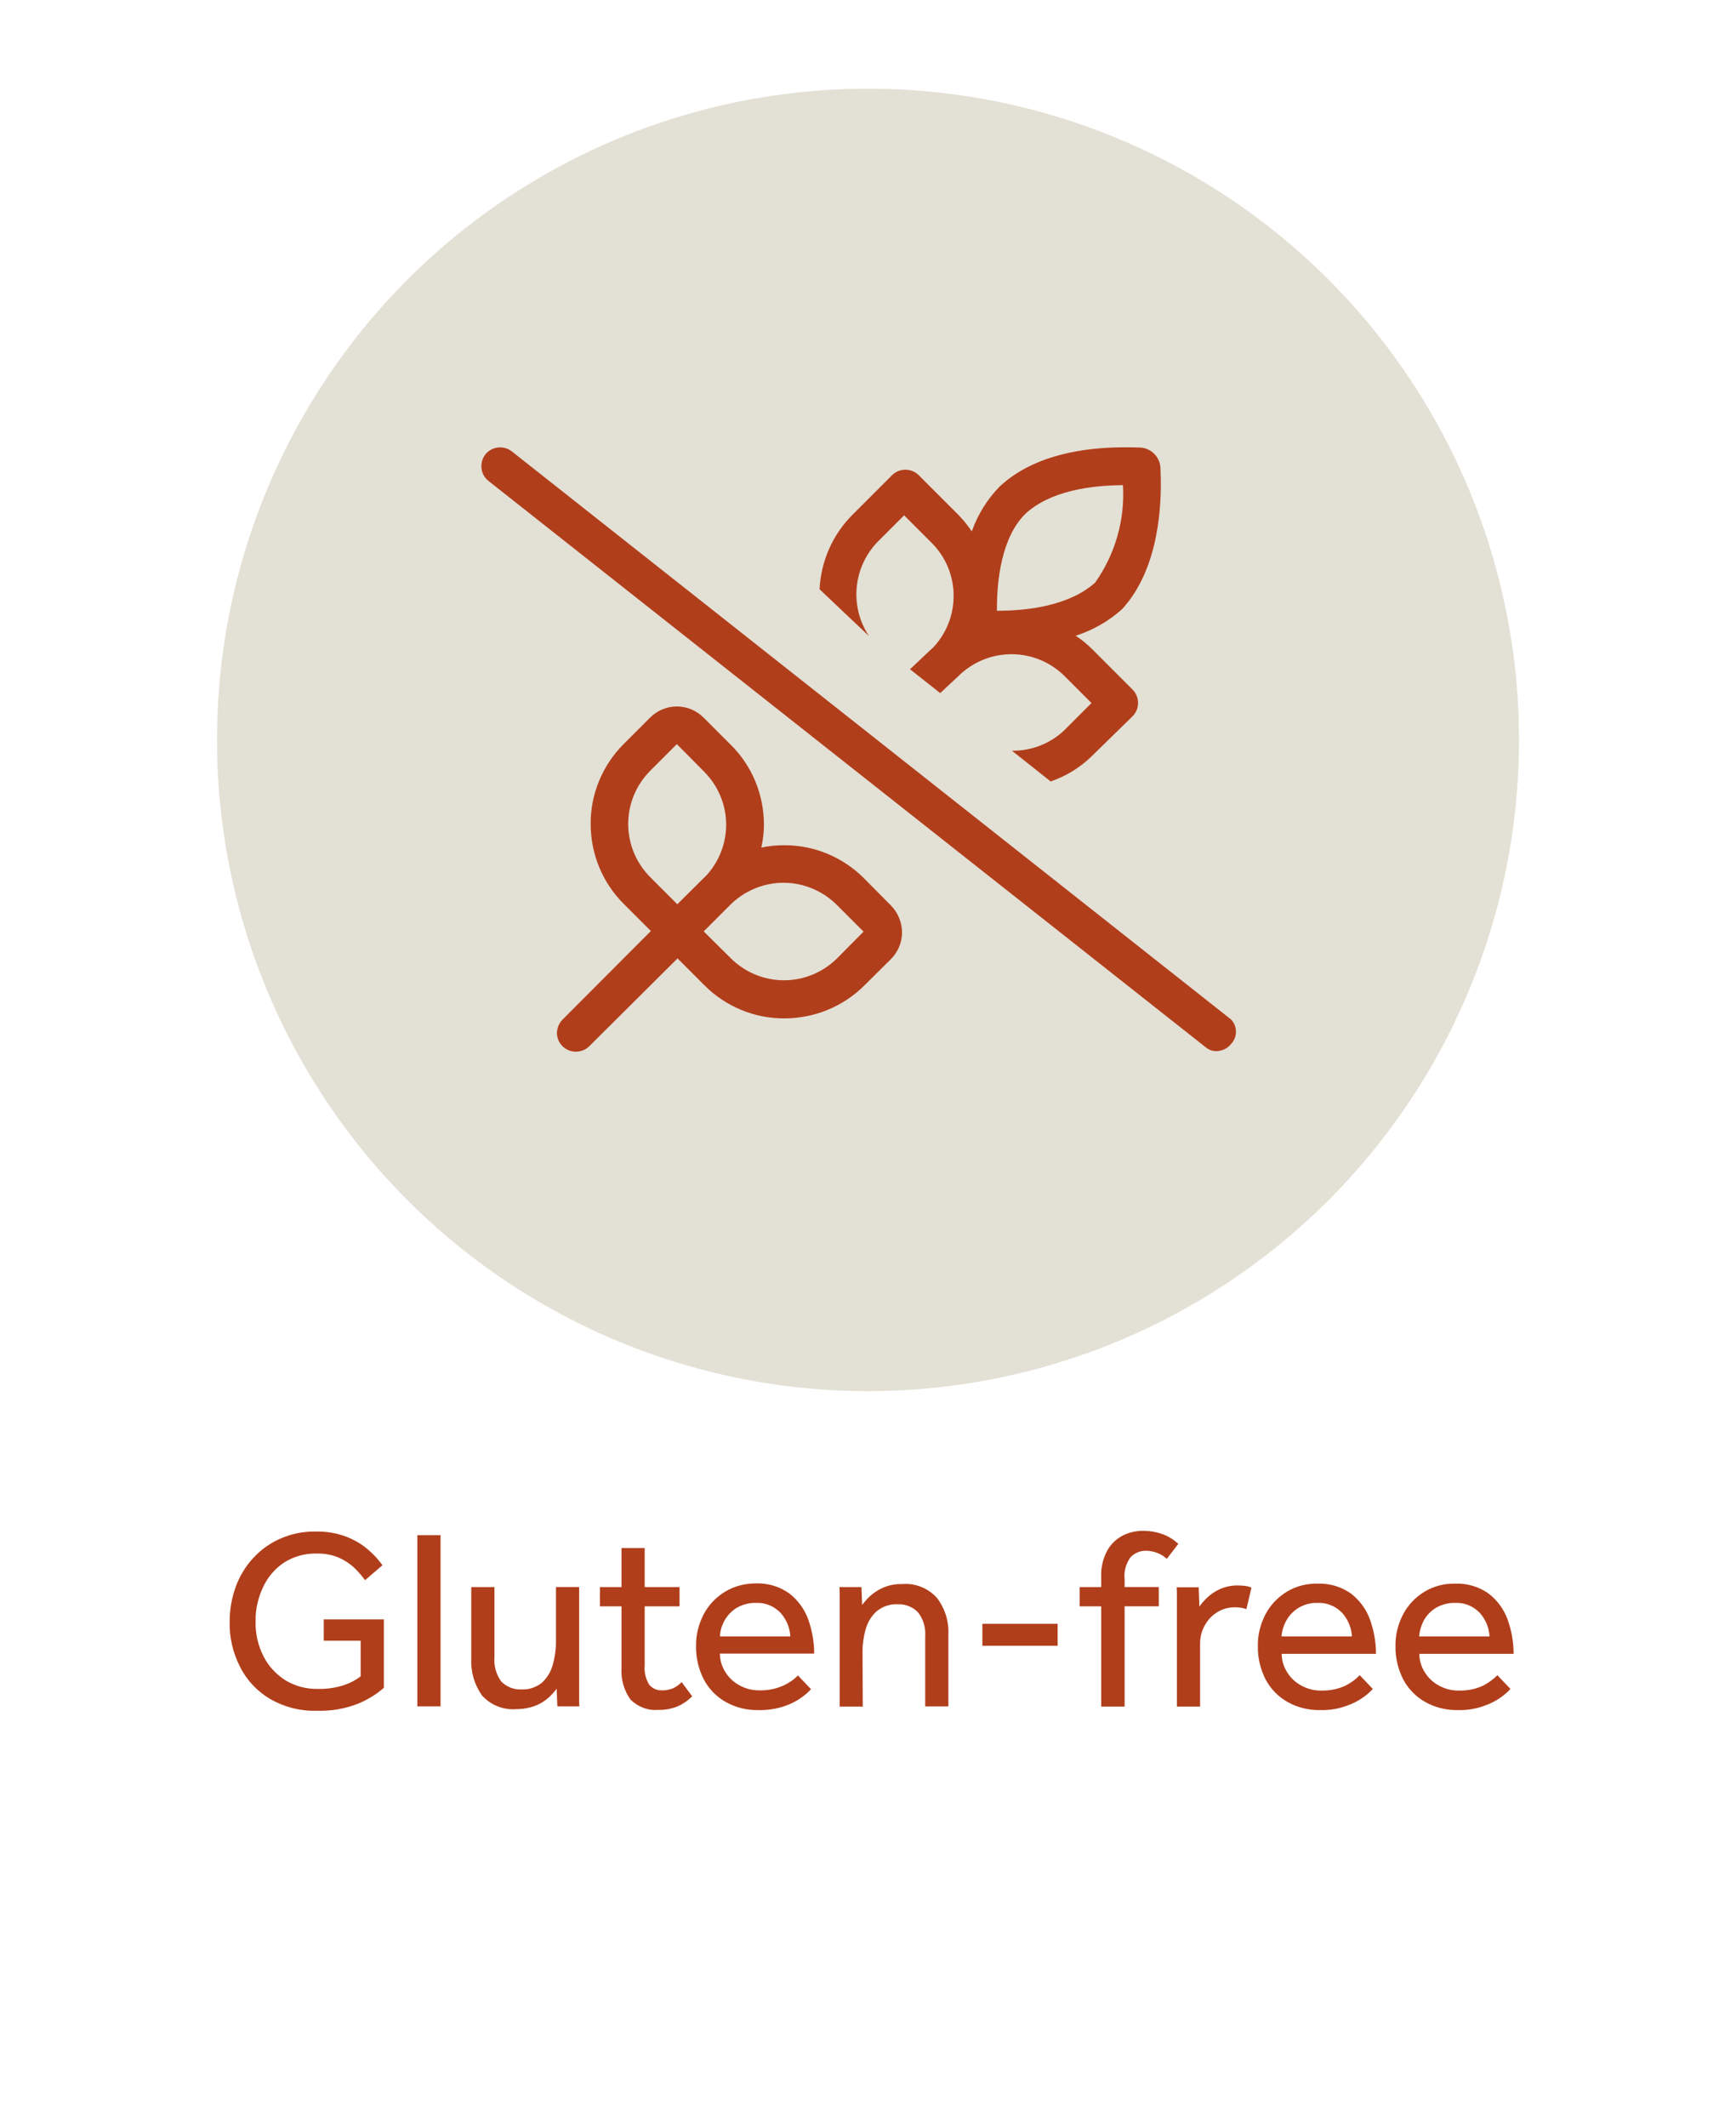
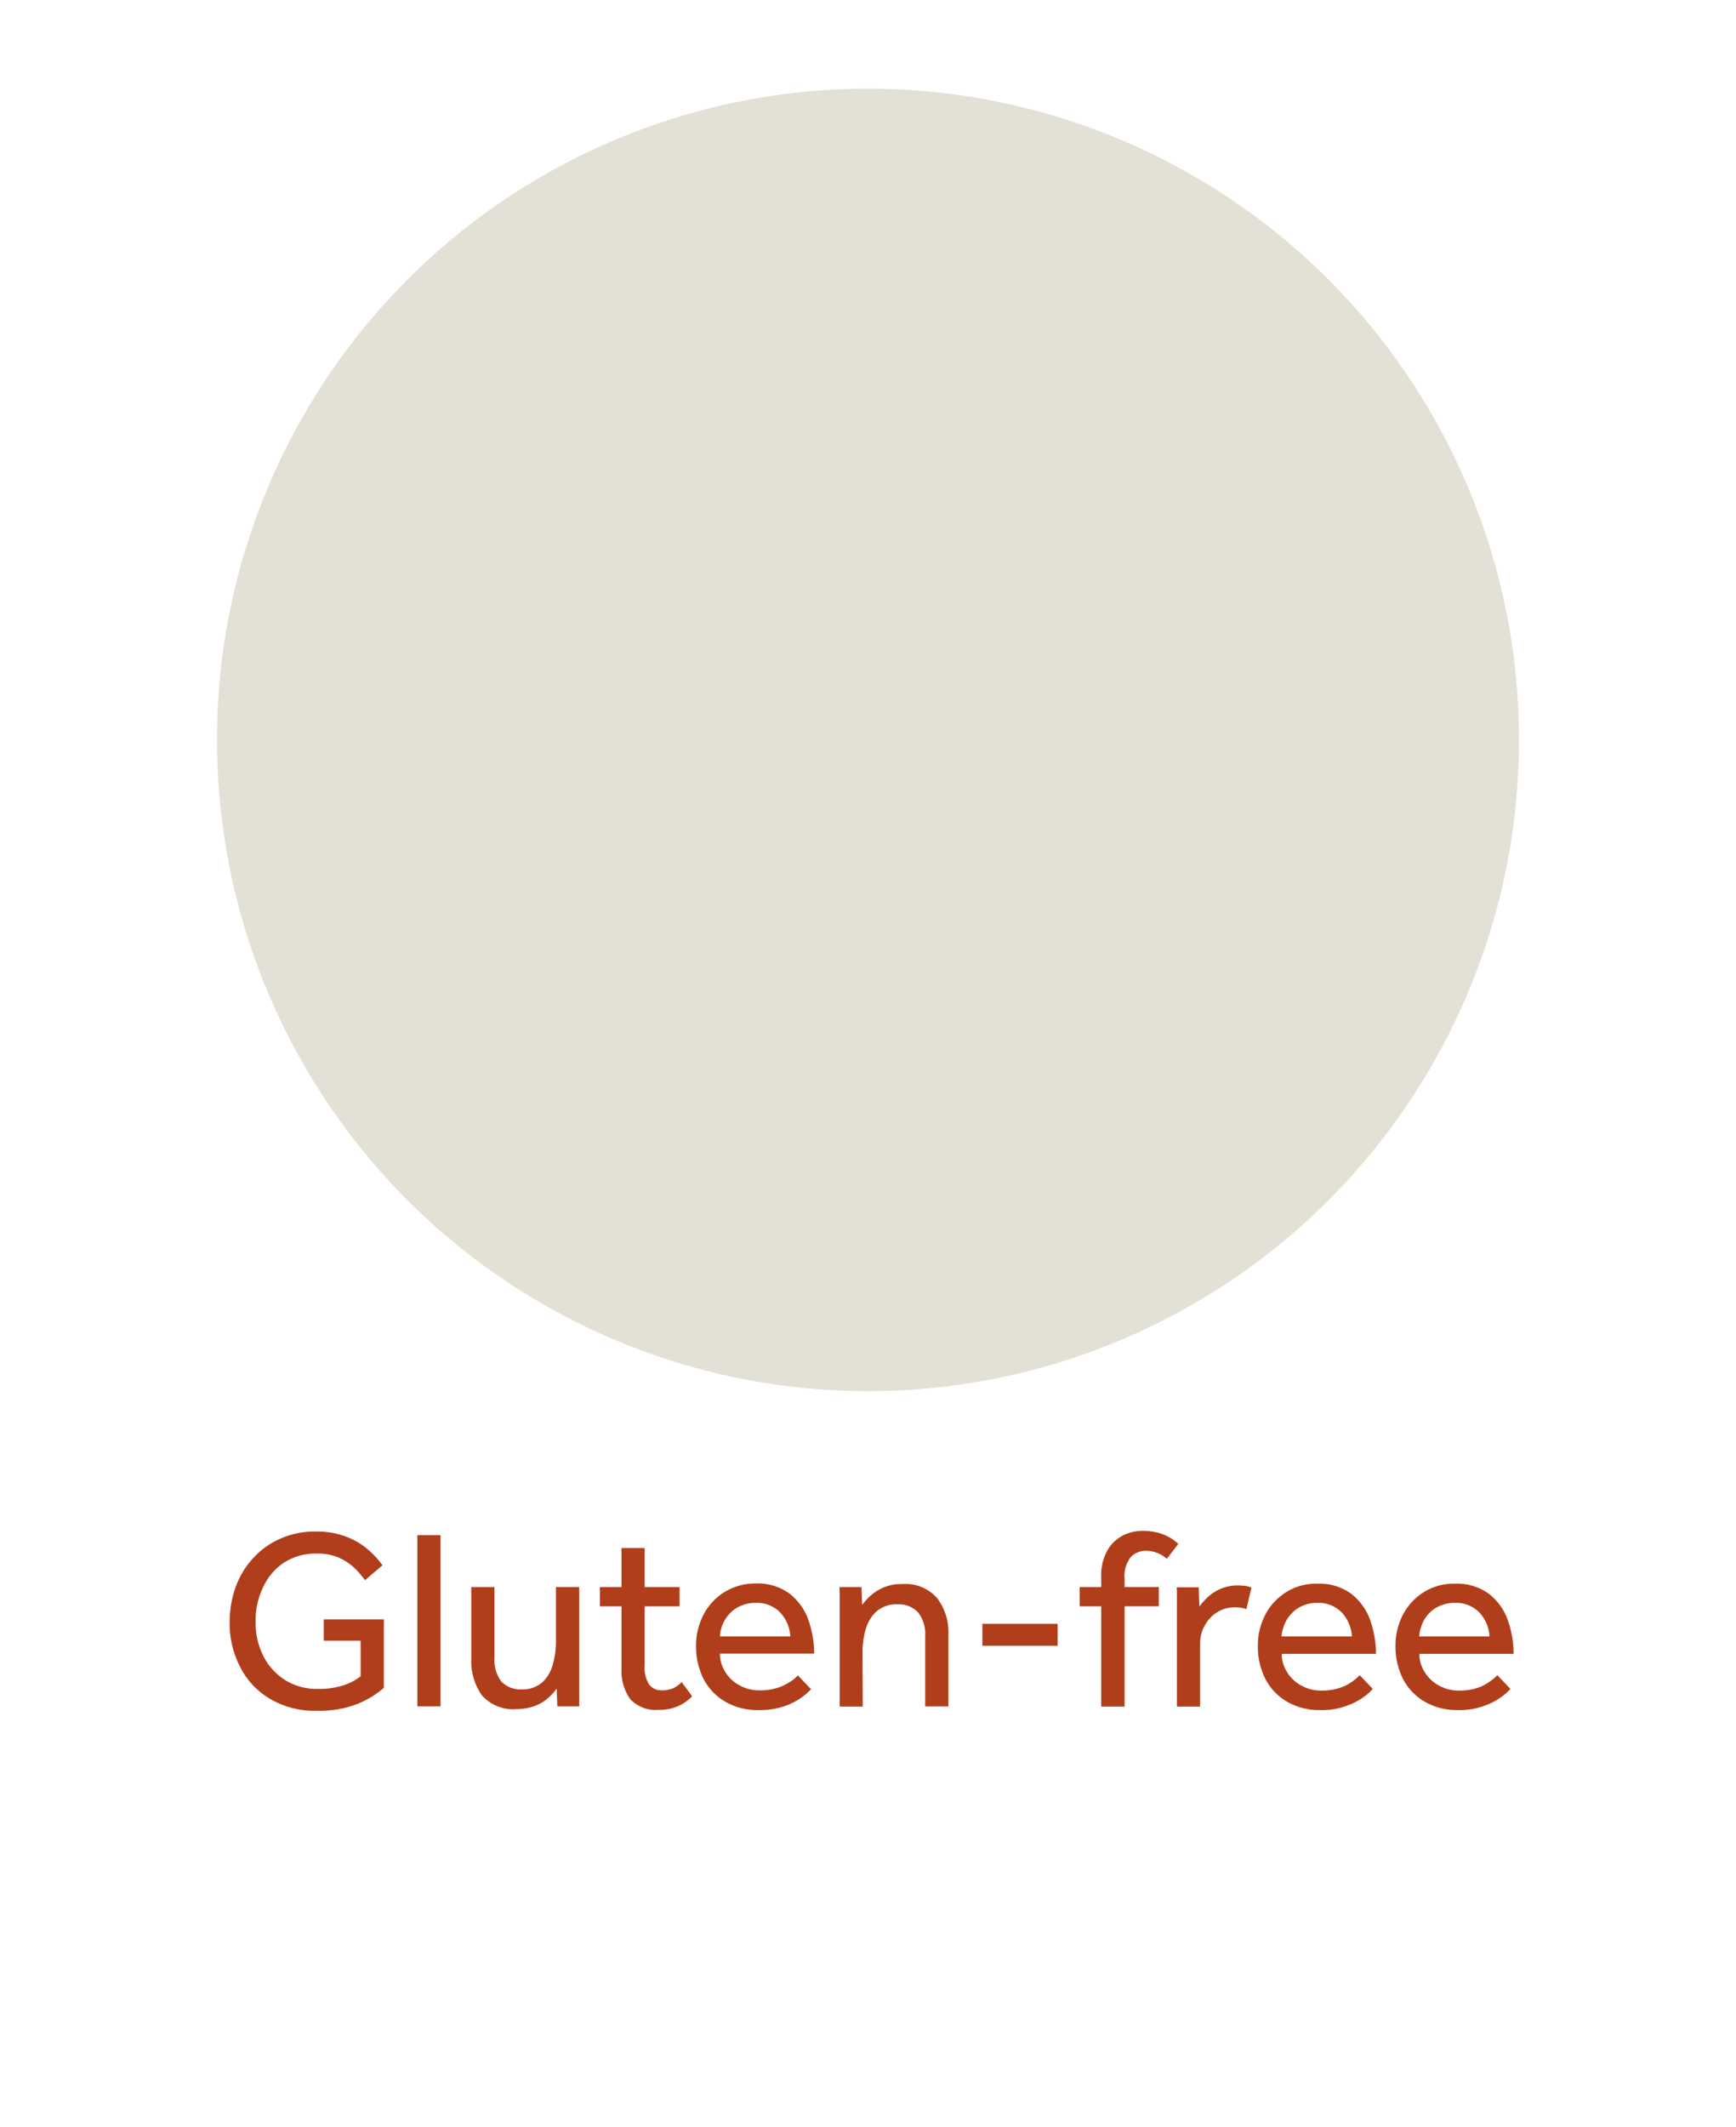
<svg xmlns="http://www.w3.org/2000/svg" id="icon-sun-dried" viewBox="0 0 600 735">
-   <path id="Path_379" d="M111.9,566.88v-7.37h20.77v23.63c-2.62,2.3-5.63,4.12-8.88,5.47-4.6,1.82-9.51,2.62-14.43,2.46-5.63,.16-11.1-1.27-15.94-4.04-4.44-2.62-8.09-6.42-10.39-11.02-2.54-4.92-3.81-10.31-3.65-15.78,0-4.12,.71-8.25,2.14-12.13,1.35-3.65,3.41-7.06,6.11-9.91,2.62-2.85,5.87-5.15,9.44-6.66,3.81-1.67,7.93-2.46,12.13-2.38,3.65-.08,7.37,.56,10.78,1.9,2.78,1.11,5.31,2.62,7.53,4.6,1.74,1.51,3.33,3.25,4.68,5.15l-6.03,5.15c-1.11-1.51-2.3-2.93-3.65-4.2-1.59-1.51-3.41-2.7-5.39-3.57-2.46-1.03-5.07-1.51-7.77-1.43-3.96-.08-7.93,1.03-11.26,3.17-3.17,2.14-5.63,5.07-7.22,8.56-1.74,3.73-2.62,7.69-2.54,11.81-.08,4.2,.87,8.33,2.78,12.05,1.74,3.41,4.36,6.18,7.61,8.25,3.33,1.98,7.14,3.01,11.02,2.93,3.01,.08,5.95-.32,8.8-1.19,2.22-.71,4.28-1.74,6.11-3.17v-12.29h-12.77Zm32.35,22.76v-59.23h8.01v59.15h-8.01v.08Zm18.63-16.49v-24.82h8.01v24.26c-.24,3.01,.63,6.03,2.38,8.4,1.82,1.82,4.36,2.85,6.9,2.7,2.62,.16,5.15-.71,7.22-2.38,1.74-1.67,3.01-3.73,3.65-6.11,.71-2.46,1.11-5.07,1.11-7.69v-19.19h8.01v38.69c0,.87,0,1.67,.08,2.54h-7.61l-.24-6.11c-.79,1.11-1.74,2.14-2.78,3.09-1.35,1.19-2.85,2.14-4.52,2.78-2.06,.79-4.28,1.19-6.58,1.19-4.44,.4-8.88-1.35-11.89-4.68-2.62-3.65-3.96-8.17-3.73-12.69Zm51.93,3.01v-21.17h-7.45v-6.66h7.45v-13.48h8.01v13.48h12.05v6.66h-12.05v20.3c-.24,2.38,.32,4.76,1.59,6.82,1.11,1.27,2.7,1.98,4.36,1.9,1.35,.08,2.62-.24,3.89-.71,1.11-.56,2.14-1.27,2.93-2.14l3.65,4.92c-1.51,1.51-3.33,2.78-5.31,3.57-2.06,.79-4.2,1.19-6.42,1.11-3.57,.32-7.06-1.03-9.59-3.57-2.3-3.17-3.41-7.14-3.09-11.02h0Zm60.97,2.7l4.52,4.76c-.95,1.03-1.98,1.98-3.17,2.78-1.82,1.35-3.89,2.38-6.03,3.09-2.85,.95-5.87,1.43-8.96,1.35-3.96,.08-7.85-.87-11.26-2.78-3.25-1.82-5.87-4.52-7.61-7.77-1.82-3.57-2.78-7.53-2.7-11.58-.08-3.81,.87-7.53,2.62-10.94,1.67-3.17,4.2-5.87,7.29-7.77,3.25-1.98,6.9-2.93,10.7-2.93,4.12-.16,8.25,1.03,11.66,3.49,2.93,2.3,5.23,5.39,6.5,8.96,1.35,3.81,2.06,7.77,2.06,11.81h-32.59c0,2.3,.71,4.6,1.98,6.5,1.19,1.9,2.93,3.49,4.92,4.52,2.06,1.11,4.28,1.67,6.58,1.67,3.01,.08,5.95-.48,8.64-1.74,1.82-.87,3.49-1.98,4.84-3.41h0Zm-26.96-13.48h24.34c-.16-3.01-1.35-5.87-3.41-8.17-2.22-2.3-5.31-3.57-8.48-3.41-2.3-.08-4.6,.56-6.58,1.67-1.74,1.03-3.17,2.54-4.2,4.28-1.03,1.82-1.59,3.73-1.67,5.63Zm49.4,24.26h-8.01v-38.69c0-.56,0-1.43-.08-2.62h7.61l.24,6.18c.87-1.19,1.82-2.22,2.85-3.17,1.35-1.19,2.85-2.14,4.52-2.85,2.06-.87,4.28-1.27,6.5-1.19,4.52-.4,8.96,1.43,11.97,4.76,2.78,3.65,4.2,8.17,3.96,12.77v24.74h-8.01v-24.1c.24-3.01-.63-6.11-2.54-8.48-1.82-1.82-4.36-2.85-6.98-2.7-2.62-.16-5.15,.71-7.22,2.38-1.82,1.59-3.09,3.73-3.81,6.11-.71,2.54-1.11,5.07-1.11,7.69l.08,19.19Zm41.31-21.01v-7.61h26.01v7.61h-26.01Zm41.07,21.01v-34.65h-7.45v-6.66h7.45v-3.41c-.16-3.17,.56-6.34,2.06-9.12,1.19-2.22,3.09-4.04,5.31-5.23,2.14-1.11,4.6-1.67,7.06-1.67,2.22,0,4.36,.32,6.42,1.03,2.14,.71,4.12,1.9,5.79,3.49l-3.96,5.15c-1.9-1.74-4.44-2.7-6.98-2.78-2.06-.08-4.12,.71-5.55,2.22-1.59,2.22-2.38,4.92-2.06,7.61v2.7h11.81v6.66h-11.81v34.65h-8.09Zm34.17,0h-8.01v-38.69c0-.56,0-1.43-.08-2.54h7.61l.24,6.66c.79-1.11,1.74-2.14,2.7-3.09,1.27-1.19,2.78-2.22,4.36-2.93,1.98-.87,4.2-1.35,6.42-1.27,.79,0,1.67,.08,2.46,.16,.71,.08,1.43,.32,2.06,.56l-1.74,7.45c-1.35-.48-2.7-.63-4.04-.63-2.14,0-4.28,.56-6.11,1.74-1.82,1.11-3.25,2.7-4.28,4.6-1.11,1.9-1.59,4.12-1.59,6.26v21.72Zm55.18-10.86l4.52,4.76c-.95,1.03-1.98,1.98-3.17,2.78-1.82,1.35-3.89,2.38-6.03,3.09-2.85,1.03-5.87,1.51-8.96,1.43-3.96,.08-7.85-.87-11.26-2.78-3.25-1.82-5.87-4.52-7.61-7.77-1.82-3.57-2.78-7.53-2.7-11.58-.08-3.81,.87-7.53,2.62-10.94,1.67-3.17,4.2-5.87,7.29-7.77,3.25-1.98,6.9-2.93,10.7-2.85,4.12-.16,8.25,1.03,11.66,3.49,2.93,2.3,5.23,5.39,6.5,8.96,1.35,3.81,2.06,7.77,2.06,11.81h-32.59c0,2.3,.71,4.6,1.98,6.5,1.19,1.9,2.93,3.49,4.92,4.52,2.06,1.11,4.28,1.67,6.58,1.67,3.01,.08,5.95-.48,8.64-1.74,1.82-.95,3.41-2.06,4.84-3.57Zm-27.04-13.4h24.34c-.16-3.01-1.35-5.87-3.41-8.17-2.22-2.3-5.31-3.57-8.48-3.41-2.3-.08-4.6,.56-6.5,1.67-1.74,1.03-3.17,2.54-4.2,4.28-1.03,1.82-1.59,3.73-1.74,5.63Zm74.61,13.4l4.52,4.76c-.95,1.03-1.98,1.98-3.17,2.78-1.82,1.35-3.89,2.38-6.03,3.09-2.85,1.03-5.87,1.51-8.96,1.43-3.96,.08-7.85-.87-11.26-2.78-3.25-1.82-5.87-4.52-7.61-7.77-1.82-3.57-2.78-7.53-2.7-11.58-.08-3.81,.87-7.53,2.62-10.94,1.67-3.17,4.2-5.87,7.29-7.77,3.25-1.98,6.9-2.93,10.7-2.85,4.12-.16,8.25,1.03,11.66,3.49,2.93,2.3,5.23,5.39,6.5,8.96,1.35,3.81,2.06,7.77,2.06,11.81h-32.59c0,2.3,.71,4.6,1.98,6.5,1.19,1.9,2.93,3.49,4.92,4.52,2.06,1.11,4.28,1.67,6.58,1.67,3.01,.08,5.95-.48,8.64-1.74,1.74-.95,3.41-2.06,4.84-3.57Zm-27.04-13.4h24.34c-.16-3.01-1.35-5.87-3.41-8.17-2.22-2.3-5.31-3.57-8.48-3.41-2.3-.08-4.6,.56-6.58,1.67-1.74,1.03-3.17,2.54-4.2,4.28-.95,1.82-1.51,3.73-1.67,5.63Z" style="fill:#b13e1b;" />
+   <path id="Path_379" d="M111.9,566.88v-7.37h20.77v23.63c-2.62,2.3-5.63,4.12-8.88,5.47-4.6,1.82-9.51,2.62-14.43,2.46-5.63,.16-11.1-1.27-15.94-4.04-4.44-2.62-8.09-6.42-10.39-11.02-2.54-4.92-3.81-10.31-3.65-15.78,0-4.12,.71-8.25,2.14-12.13,1.35-3.65,3.41-7.06,6.11-9.91,2.62-2.85,5.87-5.15,9.44-6.66,3.81-1.67,7.93-2.46,12.13-2.38,3.65-.08,7.37,.56,10.78,1.9,2.78,1.11,5.31,2.62,7.53,4.6,1.74,1.51,3.33,3.25,4.68,5.15l-6.03,5.15c-1.11-1.51-2.3-2.93-3.65-4.2-1.59-1.51-3.41-2.7-5.39-3.57-2.46-1.03-5.07-1.51-7.77-1.43-3.96-.08-7.93,1.03-11.26,3.17-3.17,2.14-5.63,5.07-7.22,8.56-1.74,3.73-2.62,7.69-2.54,11.81-.08,4.2,.87,8.33,2.78,12.05,1.74,3.41,4.36,6.18,7.61,8.25,3.33,1.98,7.14,3.01,11.02,2.93,3.01,.08,5.95-.32,8.8-1.19,2.22-.71,4.28-1.74,6.11-3.17v-12.29h-12.77Zm32.35,22.76v-59.23h8.01v59.15h-8.01Zm18.63-16.49v-24.82h8.01v24.26c-.24,3.01,.63,6.03,2.38,8.4,1.82,1.82,4.36,2.85,6.9,2.7,2.62,.16,5.15-.71,7.22-2.38,1.74-1.67,3.01-3.73,3.65-6.11,.71-2.46,1.11-5.07,1.11-7.69v-19.19h8.01v38.69c0,.87,0,1.67,.08,2.54h-7.61l-.24-6.11c-.79,1.11-1.74,2.14-2.78,3.09-1.35,1.19-2.85,2.14-4.52,2.78-2.06,.79-4.28,1.19-6.58,1.19-4.44,.4-8.88-1.35-11.89-4.68-2.62-3.65-3.96-8.17-3.73-12.69Zm51.93,3.01v-21.17h-7.45v-6.66h7.45v-13.48h8.01v13.48h12.05v6.66h-12.05v20.3c-.24,2.38,.32,4.76,1.59,6.82,1.11,1.27,2.7,1.98,4.36,1.9,1.35,.08,2.62-.24,3.89-.71,1.11-.56,2.14-1.27,2.93-2.14l3.65,4.92c-1.51,1.51-3.33,2.78-5.31,3.57-2.06,.79-4.2,1.19-6.42,1.11-3.57,.32-7.06-1.03-9.59-3.57-2.3-3.17-3.41-7.14-3.09-11.02h0Zm60.97,2.7l4.52,4.76c-.95,1.03-1.98,1.98-3.17,2.78-1.82,1.35-3.89,2.38-6.03,3.09-2.85,.95-5.87,1.43-8.96,1.35-3.96,.08-7.85-.87-11.26-2.78-3.25-1.82-5.87-4.52-7.61-7.77-1.82-3.57-2.78-7.53-2.7-11.58-.08-3.81,.87-7.53,2.62-10.94,1.67-3.17,4.2-5.87,7.29-7.77,3.25-1.98,6.9-2.93,10.7-2.93,4.12-.16,8.25,1.03,11.66,3.49,2.93,2.3,5.23,5.39,6.5,8.96,1.35,3.81,2.06,7.77,2.06,11.81h-32.59c0,2.3,.71,4.6,1.98,6.5,1.19,1.9,2.93,3.49,4.92,4.52,2.06,1.11,4.28,1.67,6.58,1.67,3.01,.08,5.95-.48,8.64-1.74,1.82-.87,3.49-1.98,4.84-3.41h0Zm-26.96-13.48h24.34c-.16-3.01-1.35-5.87-3.41-8.17-2.22-2.3-5.31-3.57-8.48-3.41-2.3-.08-4.6,.56-6.58,1.67-1.74,1.03-3.17,2.54-4.2,4.28-1.03,1.82-1.59,3.73-1.67,5.63Zm49.4,24.26h-8.01v-38.69c0-.56,0-1.43-.08-2.62h7.61l.24,6.18c.87-1.19,1.82-2.22,2.85-3.17,1.35-1.19,2.85-2.14,4.52-2.85,2.06-.87,4.28-1.27,6.5-1.19,4.52-.4,8.96,1.43,11.97,4.76,2.78,3.65,4.2,8.17,3.96,12.77v24.74h-8.01v-24.1c.24-3.01-.63-6.11-2.54-8.48-1.82-1.82-4.36-2.85-6.98-2.7-2.62-.16-5.15,.71-7.22,2.38-1.82,1.59-3.09,3.73-3.81,6.11-.71,2.54-1.11,5.07-1.11,7.69l.08,19.19Zm41.31-21.01v-7.61h26.01v7.61h-26.01Zm41.07,21.01v-34.65h-7.45v-6.66h7.45v-3.41c-.16-3.17,.56-6.34,2.06-9.12,1.19-2.22,3.09-4.04,5.31-5.23,2.14-1.11,4.6-1.67,7.06-1.67,2.22,0,4.36,.32,6.42,1.03,2.14,.71,4.12,1.9,5.79,3.49l-3.96,5.15c-1.9-1.74-4.44-2.7-6.98-2.78-2.06-.08-4.12,.71-5.55,2.22-1.59,2.22-2.38,4.92-2.06,7.61v2.7h11.81v6.66h-11.81v34.65h-8.09Zm34.17,0h-8.01v-38.69c0-.56,0-1.43-.08-2.54h7.61l.24,6.66c.79-1.11,1.74-2.14,2.7-3.09,1.27-1.19,2.78-2.22,4.36-2.93,1.98-.87,4.2-1.35,6.42-1.27,.79,0,1.67,.08,2.46,.16,.71,.08,1.43,.32,2.06,.56l-1.74,7.45c-1.35-.48-2.7-.63-4.04-.63-2.14,0-4.28,.56-6.11,1.74-1.82,1.11-3.25,2.7-4.28,4.6-1.11,1.9-1.59,4.12-1.59,6.26v21.72Zm55.18-10.86l4.52,4.76c-.95,1.03-1.98,1.98-3.17,2.78-1.82,1.35-3.89,2.38-6.03,3.09-2.85,1.03-5.87,1.51-8.96,1.43-3.96,.08-7.85-.87-11.26-2.78-3.25-1.82-5.87-4.52-7.61-7.77-1.82-3.57-2.78-7.53-2.7-11.58-.08-3.81,.87-7.53,2.62-10.94,1.67-3.17,4.2-5.87,7.29-7.77,3.25-1.98,6.9-2.93,10.7-2.85,4.12-.16,8.25,1.03,11.66,3.49,2.93,2.3,5.23,5.39,6.5,8.96,1.35,3.81,2.06,7.77,2.06,11.81h-32.59c0,2.3,.71,4.6,1.98,6.5,1.19,1.9,2.93,3.49,4.92,4.52,2.06,1.11,4.28,1.67,6.58,1.67,3.01,.08,5.95-.48,8.64-1.74,1.82-.95,3.41-2.06,4.84-3.57Zm-27.04-13.4h24.34c-.16-3.01-1.35-5.87-3.41-8.17-2.22-2.3-5.31-3.57-8.48-3.41-2.3-.08-4.6,.56-6.5,1.67-1.74,1.03-3.17,2.54-4.2,4.28-1.03,1.82-1.59,3.73-1.74,5.63Zm74.61,13.4l4.52,4.76c-.95,1.03-1.98,1.98-3.17,2.78-1.82,1.35-3.89,2.38-6.03,3.09-2.85,1.03-5.87,1.51-8.96,1.43-3.96,.08-7.85-.87-11.26-2.78-3.25-1.82-5.87-4.52-7.61-7.77-1.82-3.57-2.78-7.53-2.7-11.58-.08-3.81,.87-7.53,2.62-10.94,1.67-3.17,4.2-5.87,7.29-7.77,3.25-1.98,6.9-2.93,10.7-2.85,4.12-.16,8.25,1.03,11.66,3.49,2.93,2.3,5.23,5.39,6.5,8.96,1.35,3.81,2.06,7.77,2.06,11.81h-32.59c0,2.3,.71,4.6,1.98,6.5,1.19,1.9,2.93,3.49,4.92,4.52,2.06,1.11,4.28,1.67,6.58,1.67,3.01,.08,5.95-.48,8.64-1.74,1.74-.95,3.41-2.06,4.84-3.57Zm-27.04-13.4h24.34c-.16-3.01-1.35-5.87-3.41-8.17-2.22-2.3-5.31-3.57-8.48-3.41-2.3-.08-4.6,.56-6.58,1.67-1.74,1.03-3.17,2.54-4.2,4.28-.95,1.82-1.51,3.73-1.67,5.63Z" style="fill:#b13e1b;" />
  <g>
    <circle id="Ellipse_11" cx="300" cy="255.64" r="225" style="fill:#e3e0d5;" />
-     <path id="Path_389" d="M424.66,351.58L176.89,155.95c-2.86-2.2-6.93-1.71-9.14,1.06-2.2,2.86-1.71,6.93,1.06,9.14h0l247.84,195.63c1.06,.9,2.28,1.39,3.67,1.39,1.96,0,3.92-.9,5.14-2.45,2.37-2.45,2.28-6.44-.24-8.73-.24-.08-.41-.24-.57-.41Zm-126.04-48.13c-7.34-7.34-17.3-11.5-27.66-11.42-2.61,0-5.22,.24-7.83,.82,.57-2.61,.9-5.3,.9-7.91,0-10.36-4.08-20.31-11.42-27.57l-9.46-9.46c-2.45-2.45-5.79-3.83-9.22-3.83s-6.77,1.39-9.22,3.83l-9.14,9.14c-7.34,7.34-11.5,17.3-11.42,27.66,0,10.36,4.08,20.31,11.5,27.66l9.3,9.3-30.51,30.59c-1.22,1.22-1.88,2.86-1.96,4.57,0,3.59,2.94,6.53,6.53,6.53,1.71,0,3.43-.65,4.65-1.88l30.51-30.35h0l9.3,9.3c7.34,7.34,17.3,11.5,27.66,11.42,10.36,0,20.31-4.08,27.66-11.42l9.14-9.06c2.45-2.45,3.83-5.79,3.83-9.22s-1.39-6.77-3.75-9.22l-9.38-9.46Zm-64.53,8.97l-9.3-9.3c-4.89-4.89-7.67-11.5-7.67-18.44s2.77-13.54,7.67-18.44l9.14-9.14,9.38,9.46c4.89,4.89,7.67,11.5,7.67,18.36,0,6.36-2.37,12.56-6.61,17.3l-10.28,10.2Zm55.31,18.6c-4.89,4.89-11.5,7.67-18.44,7.67s-13.54-2.77-18.44-7.67l-9.3-9.22,9.14-9.14c4.89-4.89,11.58-7.67,18.44-7.67s13.54,2.77,18.44,7.67l9.22,9.22-9.06,9.14Zm13.95-143.83l9.14-9.14,9.46,9.46c10.12,10.03,10.2,26.35,.24,36.55-.08,.08-.24,.16-.33,.24l-7.34,6.93,10.44,8.24,6.2-5.79c10.2-10.2,26.68-10.2,36.87,0h0l9.22,9.22-9.14,9.14c-4.89,4.81-11.5,7.42-18.36,7.34l13.38,10.61c5.3-1.79,10.2-4.81,14.2-8.73l14.11-13.79c2.53-2.53,2.53-6.69,0-9.22l-13.87-13.87c-1.79-1.79-3.67-3.34-5.79-4.73,5.87-1.88,11.34-4.98,15.99-9.14,10.85-11.75,14.2-30.59,13.3-48.95-.24-3.75-3.26-6.77-7.02-6.93-1.71-.08-3.59-.08-5.47-.08-13.95,0-31.33,2.61-43.07,13.54-4.32,4.41-7.59,9.71-9.63,15.5-1.31-1.88-2.69-3.67-4.32-5.38l-14.03-14.03c-2.53-2.53-6.69-2.53-9.22,0l-13.71,13.71c-6.85,6.85-10.85,15.99-11.34,25.7l17.05,16.15c-6.77-10.28-5.47-23.74,3.02-32.55Zm50.91-9.54c8.81-8.24,23.17-9.95,33.86-10.03,.73,11.99-2.69,23.9-9.63,33.69-8.97,7.99-23.25,9.71-33.77,9.71h-.16c-.08-10.61,1.63-25.29,9.71-33.37h0Z" style="fill:#b13e1b;" />
  </g>
</svg>